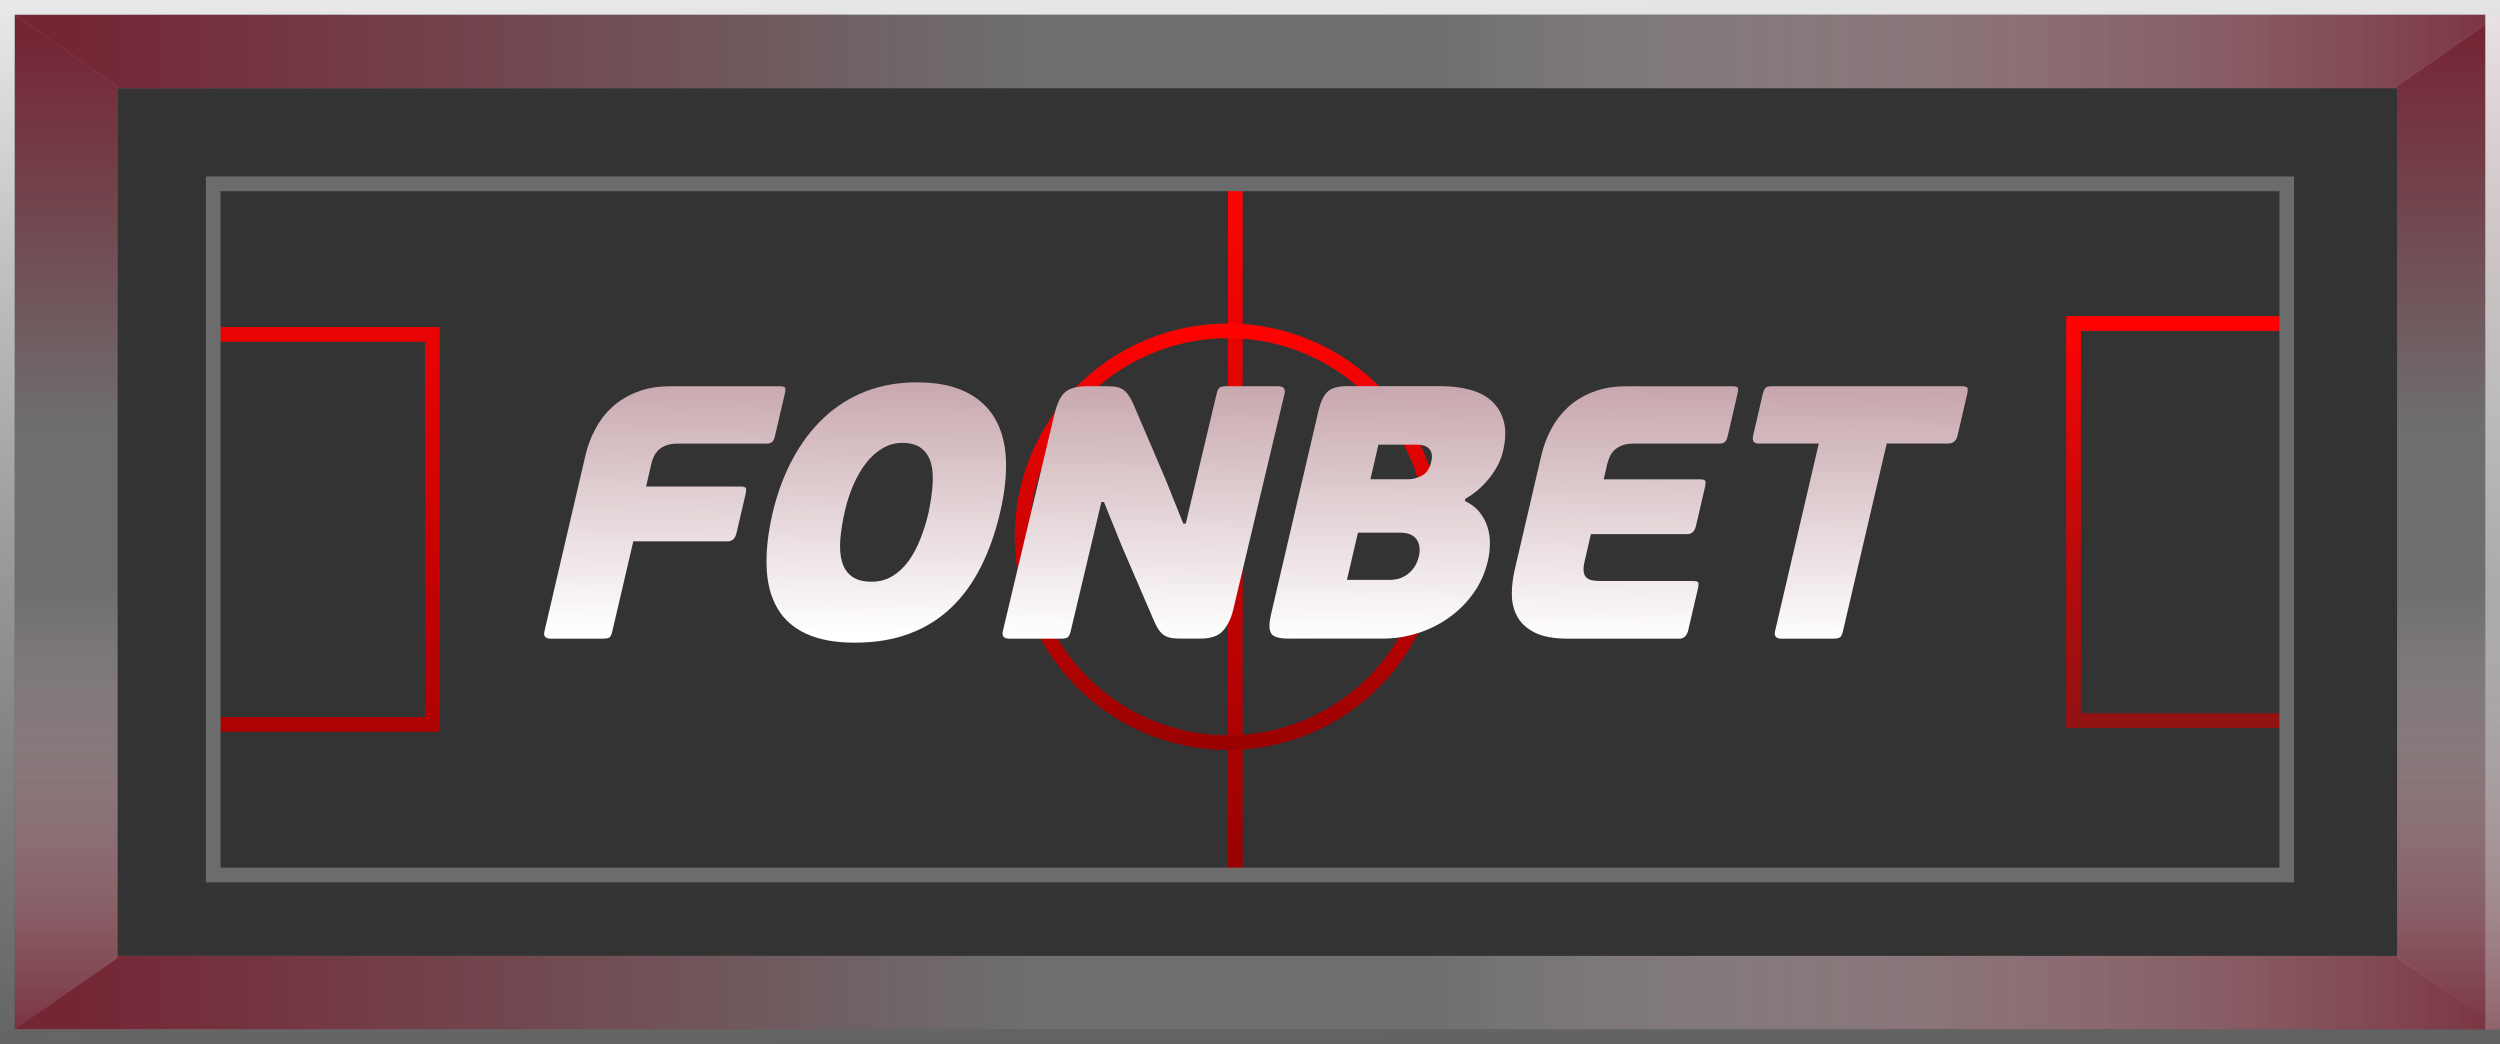
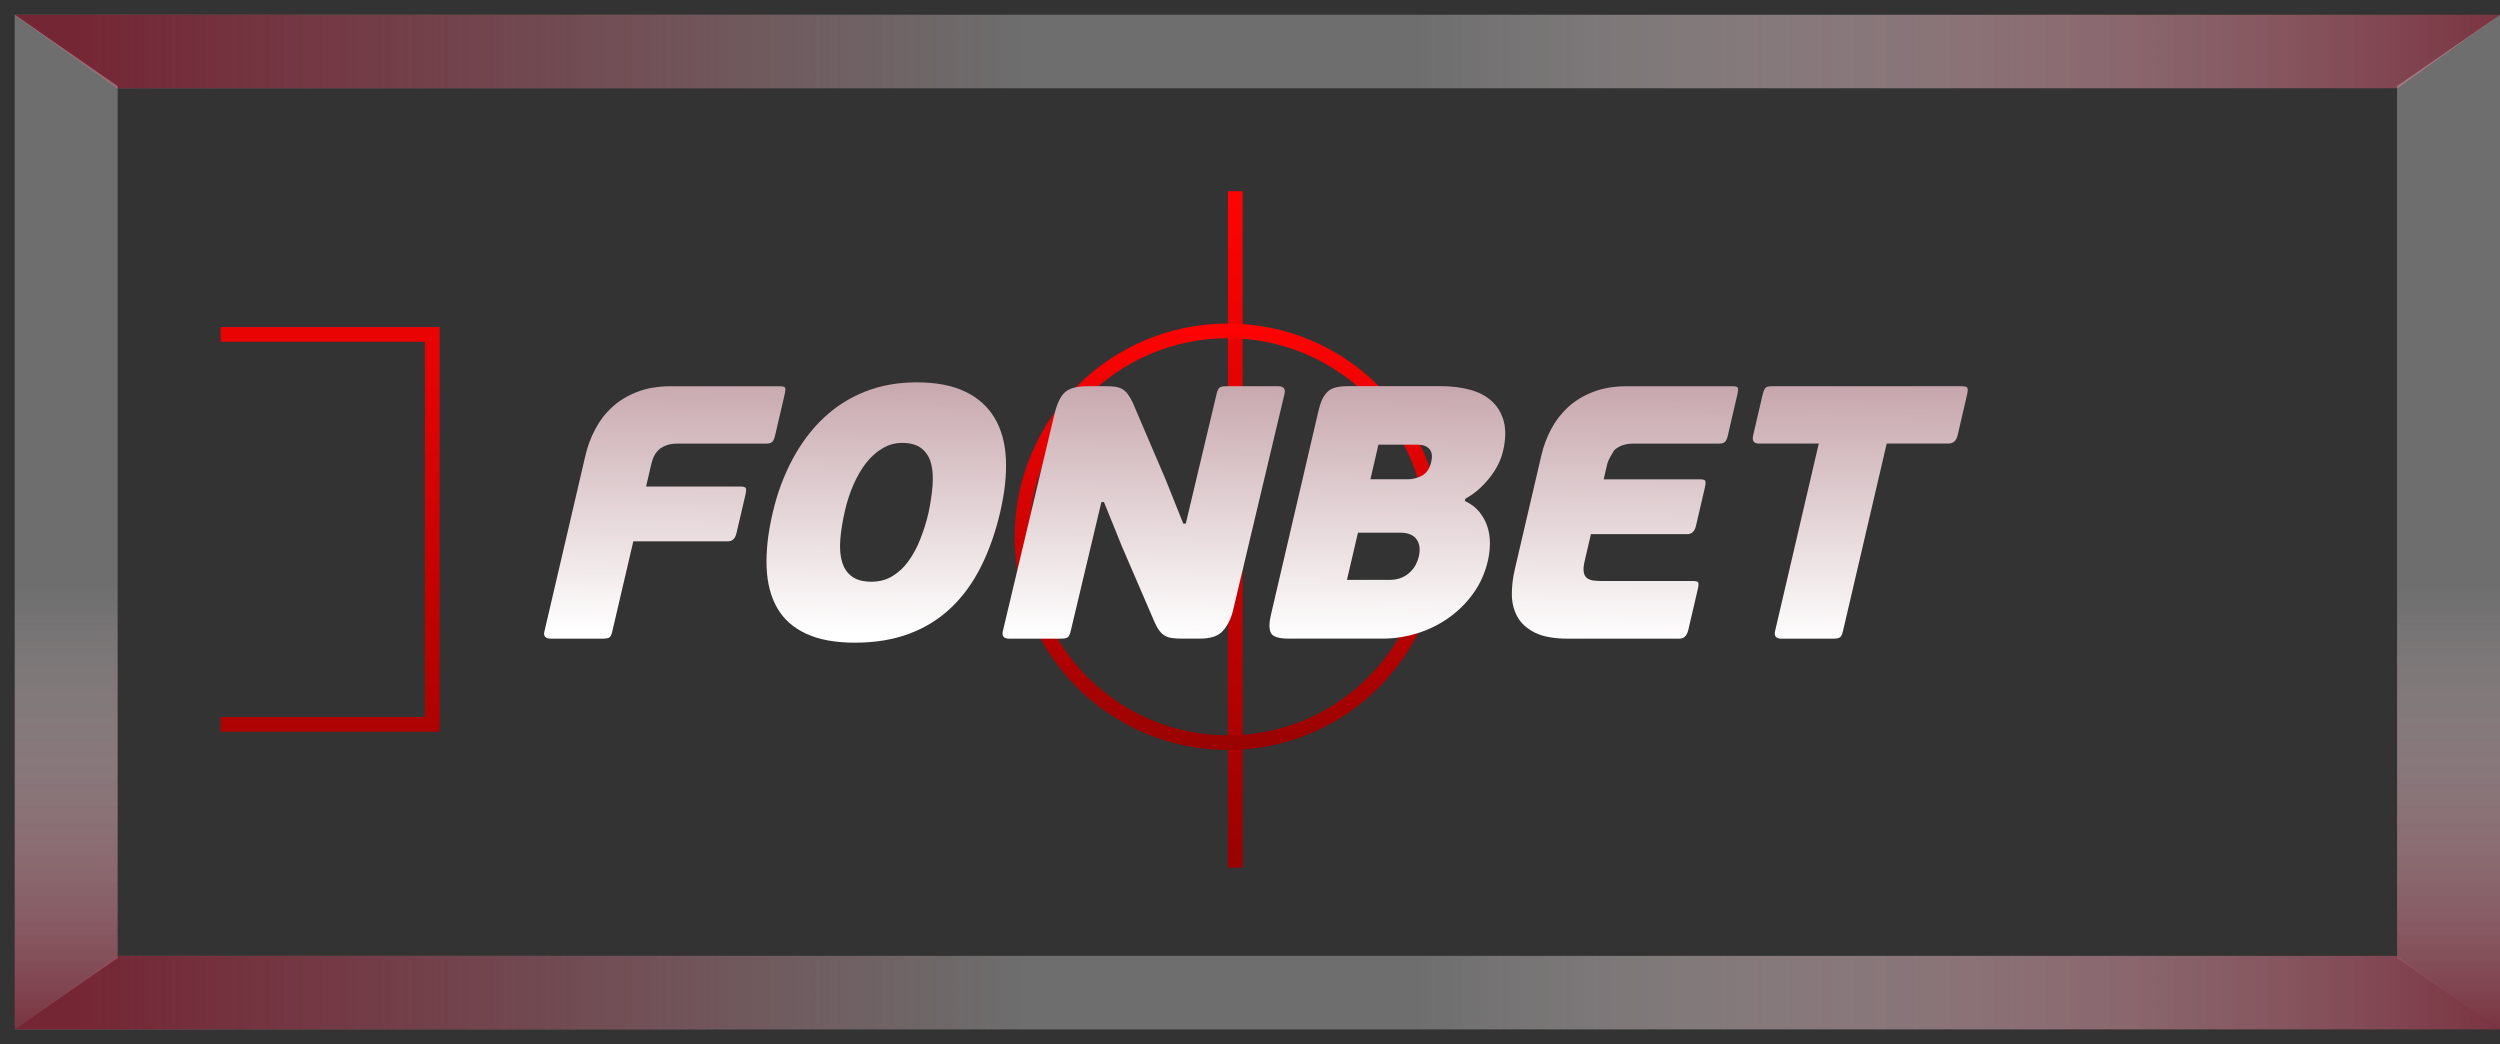
<svg xmlns="http://www.w3.org/2000/svg" width="170" height="71" viewBox="0 0 170 71" fill="none">
  <rect x="0" y="0" width="170" height="71" fill="#333333" stroke="none" />
  <path d="M84 13V59M15 22.741H29.396V49.259H15" stroke="url(#paint0_linear_620_3396)" />
-   <path d="M155 22H141V49H155" stroke="url(#paint1_linear_620_3396)" />
  <circle cx="83.5" cy="36.5" r="14" stroke="url(#paint2_linear_620_3396)" />
  <path d="M41.459 43.332C41.388 43.4 41.214 43.43 40.936 43.43H37.466C37.091 43.43 36.942 43.267 37.02 42.94L39.821 30.924C39.96 30.334 40.173 29.76 40.471 29.195C40.764 28.631 41.142 28.134 41.611 27.7C42.076 27.265 42.642 26.918 43.307 26.659C43.969 26.396 44.732 26.266 45.595 26.266H53.022C53.216 26.266 53.336 26.295 53.381 26.354C53.423 26.409 53.413 26.577 53.349 26.856L52.702 29.627C52.651 29.841 52.586 29.983 52.505 30.055C52.421 30.13 52.292 30.165 52.111 30.165H46.079C45.753 30.165 45.481 30.211 45.265 30.301C45.049 30.389 44.874 30.499 44.748 30.632C44.622 30.762 44.519 30.911 44.448 31.073C44.377 31.236 44.322 31.401 44.286 31.563L43.934 33.085H50.357C50.551 33.085 50.67 33.117 50.712 33.182C50.754 33.247 50.741 33.419 50.677 33.698L50.082 36.248C49.995 36.624 49.798 36.812 49.488 36.812H43.065L41.634 42.943C41.588 43.134 41.53 43.267 41.459 43.332Z" fill="url(#paint3_linear_620_3396)" />
  <path d="M63.144 34.846C63.277 34.21 63.367 33.6 63.413 33.02C63.458 32.439 63.425 31.936 63.312 31.511C63.199 31.087 62.983 30.749 62.669 30.496C62.353 30.243 61.913 30.116 61.342 30.116C60.87 30.116 60.424 30.24 60.011 30.486C59.594 30.733 59.222 31.064 58.899 31.479C58.573 31.894 58.292 32.381 58.046 32.935C57.801 33.493 57.61 34.071 57.468 34.678C57.293 35.43 57.184 36.108 57.138 36.711C57.096 37.318 57.138 37.827 57.271 38.246C57.4 38.664 57.626 38.985 57.946 39.212C58.269 39.443 58.705 39.556 59.261 39.556C59.797 39.556 60.276 39.43 60.692 39.173C61.109 38.92 61.474 38.577 61.784 38.145C62.098 37.711 62.366 37.208 62.589 36.637C62.815 36.066 63.002 35.469 63.144 34.846ZM68.013 34.823C67.694 36.199 67.257 37.432 66.708 38.528C66.159 39.624 65.484 40.555 64.676 41.324C63.871 42.093 62.922 42.684 61.836 43.089C60.747 43.498 59.51 43.702 58.127 43.702C56.809 43.702 55.707 43.501 54.835 43.102C53.959 42.7 53.303 42.122 52.861 41.36C52.418 40.601 52.172 39.67 52.13 38.577C52.085 37.483 52.221 36.248 52.541 34.875C52.854 33.536 53.307 32.316 53.895 31.223C54.483 30.126 55.19 29.189 56.014 28.413C56.838 27.638 57.781 27.041 58.838 26.623C59.894 26.208 61.061 26 62.33 26C63.652 26 64.747 26.208 65.616 26.623C66.488 27.038 67.157 27.632 67.622 28.401C68.084 29.169 68.346 30.1 68.401 31.184C68.453 32.27 68.327 33.48 68.013 34.823Z" fill="url(#paint4_linear_620_3396)" />
  <path d="M96.48 37.84C96.59 37.367 96.538 36.977 96.328 36.676C96.115 36.374 95.743 36.222 95.207 36.222H92.341L91.592 39.433H94.458C94.784 39.433 95.062 39.384 95.294 39.287C95.527 39.19 95.727 39.057 95.895 38.895C96.063 38.732 96.193 38.56 96.283 38.379C96.374 38.197 96.441 38.019 96.48 37.84ZM93.188 32.592H95.737C96.06 32.592 96.38 32.507 96.693 32.345C97.004 32.183 97.217 31.862 97.327 31.388C97.414 31.012 97.372 30.726 97.197 30.532C97.023 30.334 96.752 30.237 96.38 30.237H93.734L93.188 32.592ZM99.611 34.064C100.021 34.259 100.351 34.509 100.596 34.81C100.842 35.115 101.026 35.45 101.145 35.816C101.262 36.183 101.32 36.569 101.313 36.968C101.31 37.37 101.265 37.762 101.171 38.155C100.987 38.94 100.671 39.657 100.218 40.302C99.766 40.948 99.217 41.503 98.57 41.97C97.928 42.437 97.21 42.797 96.428 43.047C95.643 43.3 94.829 43.426 93.983 43.426H87.631C86.962 43.426 86.561 43.3 86.426 43.047C86.29 42.794 86.29 42.382 86.423 41.808L89.67 27.878C89.796 27.34 89.986 26.934 90.245 26.665C90.503 26.392 90.965 26.259 91.631 26.259H97.983C98.713 26.259 99.382 26.344 99.976 26.506C100.574 26.668 101.065 26.931 101.456 27.291C101.843 27.651 102.112 28.108 102.26 28.663C102.406 29.218 102.389 29.89 102.205 30.674C102.057 31.314 101.743 31.93 101.262 32.527C100.784 33.124 100.241 33.584 99.646 33.912L99.611 34.064Z" fill="url(#paint5_linear_620_3396)" />
-   <path d="M114.192 43.43H106.644C105.665 43.43 104.906 43.29 104.36 43.014C103.814 42.735 103.417 42.375 103.174 41.924C102.929 41.474 102.806 40.971 102.806 40.416C102.803 39.861 102.871 39.313 102.994 38.771L104.822 30.924C104.961 30.337 105.174 29.76 105.472 29.195C105.766 28.631 106.147 28.134 106.612 27.7C107.081 27.265 107.646 26.918 108.308 26.659C108.971 26.396 109.733 26.266 110.599 26.266H117.804C118.001 26.266 118.12 26.295 118.162 26.354C118.208 26.409 118.195 26.577 118.133 26.853L117.49 29.627C117.439 29.838 117.374 29.98 117.29 30.055C117.209 30.13 117.077 30.165 116.899 30.165H111.087C110.76 30.165 110.489 30.211 110.273 30.301C110.056 30.389 109.885 30.499 109.756 30.632C109.626 30.762 109.526 30.908 109.455 31.073C109.384 31.236 109.332 31.401 109.29 31.563L109.051 32.595H115.6C115.794 32.595 115.914 32.627 115.956 32.692C115.998 32.76 115.985 32.929 115.92 33.208L115.326 35.758C115.238 36.134 115.038 36.322 114.731 36.322H108.182L107.756 38.161C107.681 38.473 107.662 38.719 107.694 38.898C107.723 39.076 107.795 39.209 107.904 39.3C108.014 39.388 108.156 39.446 108.328 39.472C108.502 39.495 108.696 39.508 108.906 39.508H115.112C115.306 39.508 115.426 39.537 115.471 39.595C115.516 39.65 115.507 39.819 115.442 40.098L114.796 42.872C114.699 43.241 114.499 43.43 114.192 43.43Z" fill="url(#paint6_linear_620_3396)" />
+   <path d="M114.192 43.43H106.644C105.665 43.43 104.906 43.29 104.36 43.014C103.814 42.735 103.417 42.375 103.174 41.924C102.929 41.474 102.806 40.971 102.806 40.416C102.803 39.861 102.871 39.313 102.994 38.771L104.822 30.924C104.961 30.337 105.174 29.76 105.472 29.195C105.766 28.631 106.147 28.134 106.612 27.7C107.081 27.265 107.646 26.918 108.308 26.659C108.971 26.396 109.733 26.266 110.599 26.266H117.804C118.001 26.266 118.12 26.295 118.162 26.354C118.208 26.409 118.195 26.577 118.133 26.853L117.49 29.627C117.439 29.838 117.374 29.98 117.29 30.055C117.209 30.13 117.077 30.165 116.899 30.165H111.087C110.76 30.165 110.489 30.211 110.273 30.301C110.056 30.389 109.885 30.499 109.756 30.632C109.384 31.236 109.332 31.401 109.29 31.563L109.051 32.595H115.6C115.794 32.595 115.914 32.627 115.956 32.692C115.998 32.76 115.985 32.929 115.92 33.208L115.326 35.758C115.238 36.134 115.038 36.322 114.731 36.322H108.182L107.756 38.161C107.681 38.473 107.662 38.719 107.694 38.898C107.723 39.076 107.795 39.209 107.904 39.3C108.014 39.388 108.156 39.446 108.328 39.472C108.502 39.495 108.696 39.508 108.906 39.508H115.112C115.306 39.508 115.426 39.537 115.471 39.595C115.516 39.65 115.507 39.819 115.442 40.098L114.796 42.872C114.699 43.241 114.499 43.43 114.192 43.43Z" fill="url(#paint6_linear_620_3396)" />
  <path d="M132.475 30.162H128.297L125.322 42.914C125.277 43.108 125.215 43.245 125.144 43.319C125.067 43.394 124.892 43.43 124.614 43.43H121.144C120.77 43.43 120.624 43.258 120.705 42.914L123.677 30.162H119.597C119.254 30.162 119.128 29.974 119.216 29.598L119.855 26.85C119.923 26.571 119.997 26.405 120.085 26.347C120.172 26.289 120.311 26.263 120.508 26.263H133.383C133.577 26.263 133.706 26.292 133.764 26.347C133.825 26.405 133.822 26.571 133.757 26.85L133.118 29.598C133.031 29.977 132.817 30.162 132.475 30.162Z" fill="url(#paint7_linear_620_3396)" />
  <path d="M74.895 34.136L72.808 42.914C72.763 43.108 72.701 43.245 72.627 43.319C72.553 43.394 72.378 43.43 72.1 43.43H68.634C68.259 43.43 68.114 43.258 68.194 42.914L71.693 28.203C71.877 27.434 72.123 26.918 72.439 26.655C72.753 26.392 73.254 26.263 73.935 26.263H75.205C75.451 26.263 75.661 26.276 75.832 26.298C76.006 26.324 76.158 26.373 76.297 26.448C76.436 26.522 76.559 26.633 76.672 26.779C76.785 26.928 76.898 27.122 77.021 27.366L79.266 32.614L80.462 35.605H80.633L82.73 26.779C82.775 26.584 82.836 26.448 82.911 26.373C82.985 26.298 83.159 26.263 83.437 26.263H86.907C87.282 26.263 87.427 26.435 87.347 26.779L83.851 41.49C83.718 42.044 83.496 42.508 83.179 42.875C82.865 43.245 82.339 43.426 81.605 43.426H80.336C80.106 43.426 79.903 43.413 79.722 43.391C79.538 43.368 79.379 43.316 79.244 43.245C79.105 43.17 78.975 43.06 78.859 42.914C78.74 42.768 78.627 42.57 78.52 42.327L76.3 37.178L75.07 34.139H74.895V34.136Z" fill="url(#paint8_linear_620_3396)" />
  <path d="M1 1L7.979 6H163.021L170 1H1Z" fill="url(#paint9_linear_620_3396)" />
  <path d="M1 1L7.979 6H163.021L170 1H1Z" fill="url(#paint10_linear_620_3396)" />
  <path d="M1 70L7.979 65H163.021L170 70H1Z" fill="url(#paint11_linear_620_3396)" />
  <path d="M1 70L7.979 65H163.021L170 70H1Z" fill="url(#paint12_linear_620_3396)" />
  <path d="M1 1L8 5.854L8 65.146L1 70L1 1Z" fill="url(#paint13_linear_620_3396)" />
-   <path d="M1 1L8 5.854L8 65.146L1 70L1 1Z" fill="url(#paint14_linear_620_3396)" />
  <path d="M170 1L163 5.854L163 65.146L170 70L170 1Z" fill="url(#paint15_linear_620_3396)" />
-   <path d="M170 1L163 5.854L163 65.146L170 70L170 1Z" fill="url(#paint16_linear_620_3396)" />
-   <rect x="14.5" y="12.5" width="141" height="47" stroke="white" stroke-opacity="0.28" />
-   <rect x="0.5" y="0.5" width="169" height="70" stroke="url(#paint17_linear_620_3396)" />
  <defs>
    <linearGradient id="paint0_linear_620_3396" x1="49.5" y1="13" x2="49.5" y2="59" gradientUnits="userSpaceOnUse">
      <stop stop-color="#FF0303" />
      <stop offset="1" stop-color="#990202" />
    </linearGradient>
    <linearGradient id="paint1_linear_620_3396" x1="148" y1="22" x2="148" y2="63.237" gradientUnits="userSpaceOnUse">
      <stop stop-color="#FF0303" />
      <stop offset="1" stop-color="#990202" stop-opacity="0.54" />
    </linearGradient>
    <linearGradient id="paint2_linear_620_3396" x1="83.5" y1="22" x2="83.5" y2="51" gradientUnits="userSpaceOnUse">
      <stop stop-color="#FF0303" />
      <stop offset="1" stop-color="#990202" />
    </linearGradient>
    <linearGradient id="paint3_linear_620_3396" x1="125.095" y1="47.543" x2="125.575" y2="1.031" gradientUnits="userSpaceOnUse">
      <stop offset="0.08" stop-color="white" />
      <stop offset="1" stop-color="#752635" />
    </linearGradient>
    <linearGradient id="paint4_linear_620_3396" x1="125.095" y1="47.543" x2="125.575" y2="1.031" gradientUnits="userSpaceOnUse">
      <stop offset="0.08" stop-color="white" />
      <stop offset="1" stop-color="#752635" />
    </linearGradient>
    <linearGradient id="paint5_linear_620_3396" x1="125.095" y1="47.543" x2="125.575" y2="1.031" gradientUnits="userSpaceOnUse">
      <stop offset="0.08" stop-color="white" />
      <stop offset="1" stop-color="#752635" />
    </linearGradient>
    <linearGradient id="paint6_linear_620_3396" x1="125.095" y1="47.543" x2="125.575" y2="1.031" gradientUnits="userSpaceOnUse">
      <stop offset="0.08" stop-color="white" />
      <stop offset="1" stop-color="#752635" />
    </linearGradient>
    <linearGradient id="paint7_linear_620_3396" x1="125.095" y1="47.543" x2="125.575" y2="1.031" gradientUnits="userSpaceOnUse">
      <stop offset="0.08" stop-color="white" />
      <stop offset="1" stop-color="#752635" />
    </linearGradient>
    <linearGradient id="paint8_linear_620_3396" x1="125.095" y1="47.543" x2="125.575" y2="1.031" gradientUnits="userSpaceOnUse">
      <stop offset="0.08" stop-color="white" />
      <stop offset="1" stop-color="#752635" />
    </linearGradient>
    <linearGradient id="paint9_linear_620_3396" x1="96.218" y1="3.5" x2="174.985" y2="3.5" gradientUnits="userSpaceOnUse">
      <stop stop-color="white" stop-opacity="0.29" />
      <stop offset="1" stop-color="#752635" />
    </linearGradient>
    <linearGradient id="paint10_linear_620_3396" x1="69.796" y1="3.5" x2="4.988" y2="3.5" gradientUnits="userSpaceOnUse">
      <stop stop-color="#752635" stop-opacity="0" />
      <stop offset="1" stop-color="#752635" />
    </linearGradient>
    <linearGradient id="paint11_linear_620_3396" x1="96.218" y1="67.5" x2="174.985" y2="67.5" gradientUnits="userSpaceOnUse">
      <stop stop-color="white" stop-opacity="0.29" />
      <stop offset="1" stop-color="#752635" />
    </linearGradient>
    <linearGradient id="paint12_linear_620_3396" x1="69.796" y1="67.5" x2="4.988" y2="67.5" gradientUnits="userSpaceOnUse">
      <stop stop-color="#752635" stop-opacity="0" />
      <stop offset="1" stop-color="#752635" />
    </linearGradient>
    <linearGradient id="paint13_linear_620_3396" x1="4.5" y1="39.876" x2="4.5" y2="72.035" gradientUnits="userSpaceOnUse">
      <stop stop-color="white" stop-opacity="0.29" />
      <stop offset="1" stop-color="#752635" />
    </linearGradient>
    <linearGradient id="paint14_linear_620_3396" x1="4.5" y1="29.088" x2="4.5" y2="2.628" gradientUnits="userSpaceOnUse">
      <stop stop-color="#752635" stop-opacity="0" />
      <stop offset="1" stop-color="#752635" />
    </linearGradient>
    <linearGradient id="paint15_linear_620_3396" x1="166.5" y1="39.876" x2="166.5" y2="72.035" gradientUnits="userSpaceOnUse">
      <stop stop-color="white" stop-opacity="0.29" />
      <stop offset="1" stop-color="#752635" />
    </linearGradient>
    <linearGradient id="paint16_linear_620_3396" x1="166.5" y1="29.088" x2="166.5" y2="2.628" gradientUnits="userSpaceOnUse">
      <stop stop-color="#752635" stop-opacity="0" />
      <stop offset="1" stop-color="#752635" />
    </linearGradient>
    <linearGradient id="paint17_linear_620_3396" x1="89.518" y1="-10.199" x2="91.153" y2="114.172" gradientUnits="userSpaceOnUse">
      <stop stop-color="white" />
      <stop offset="1" stop-color="#999999" stop-opacity="0" />
    </linearGradient>
  </defs>
</svg>